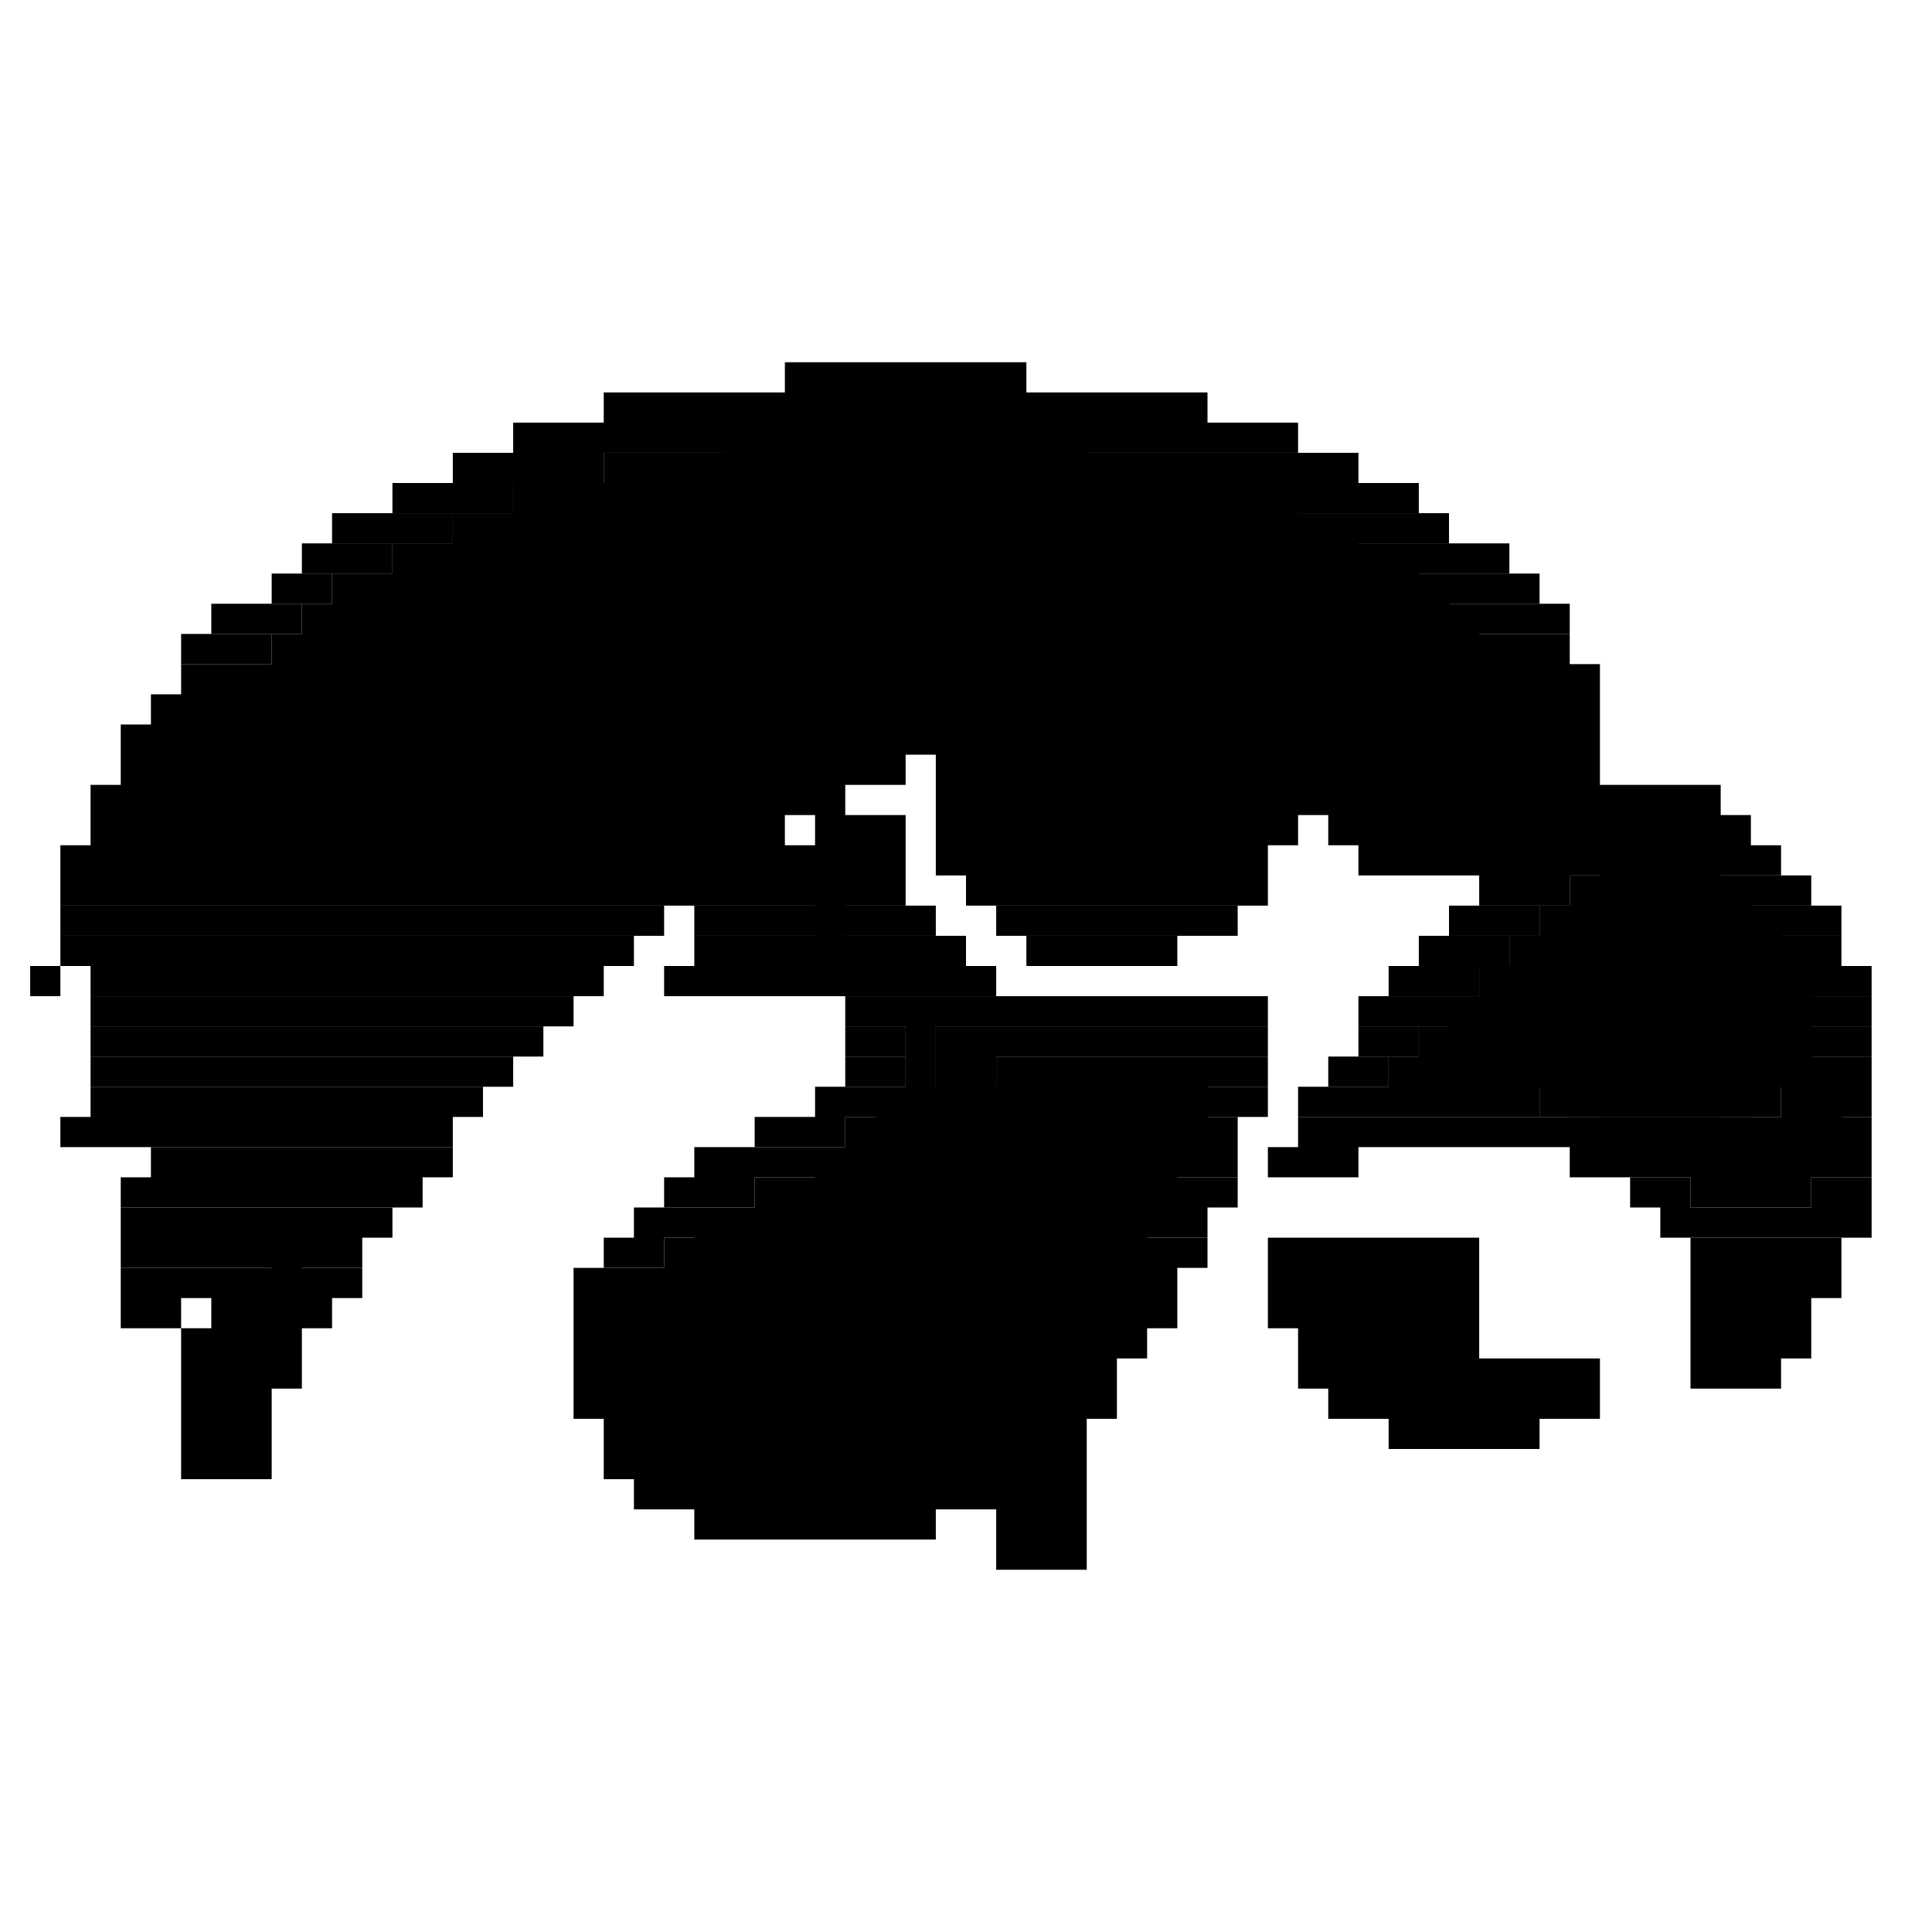
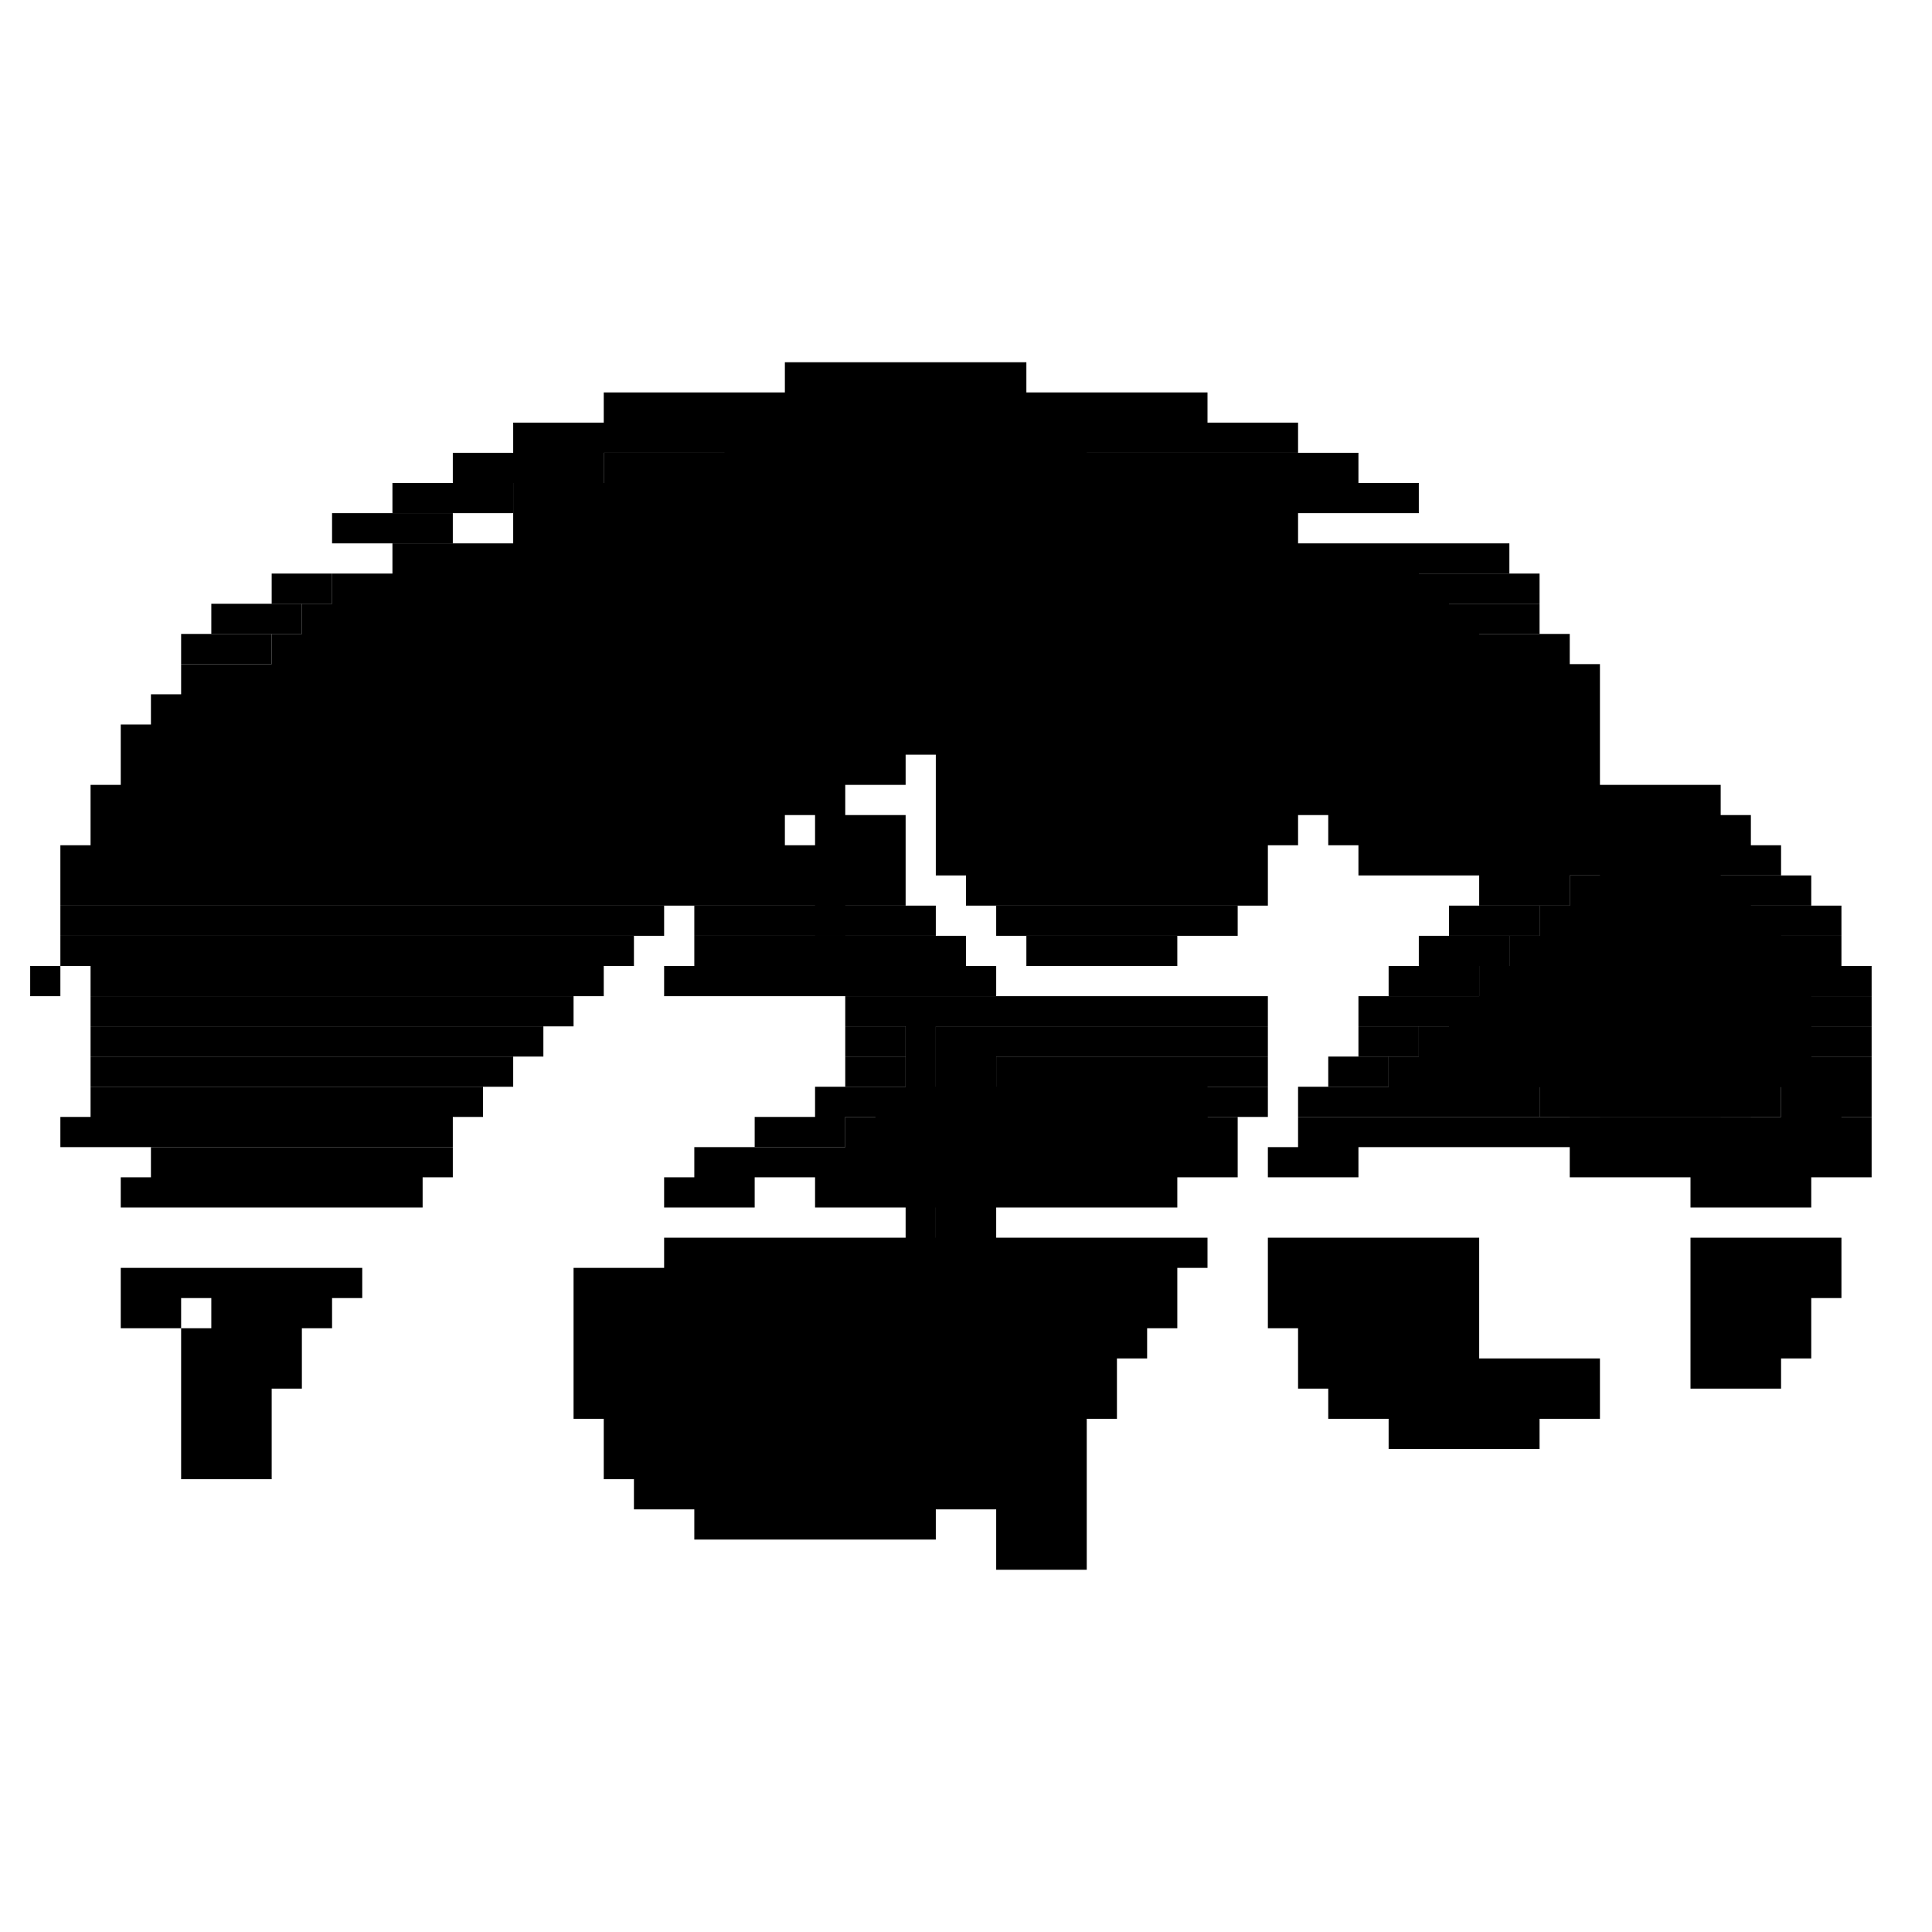
<svg xmlns="http://www.w3.org/2000/svg" version="1.2" baseProfile="tiny" width="64" height="64">
  <path d="M26 12h1v1h-1zM27 12h1v1h-1zM28 12h1v1h-1zM29 12h1v1h-1zM30 12h1v1h-1zM31 12h1v1h-1zM32 12h1v1h-1zM33 12h1v1h-1zM20 13h1v1h-1zM21 13h1v1h-1zM22 13h1v1h-1zM23 13h1v1h-1zM24 13h1v1h-1zM25 13h1v1h-1zM26 13h1v1h-1zM27 13h1v1h-1zM28 13h1v1h-1zM29 13h1v1h-1zM30 13h1v1h-1zM31 13h1v1h-1zM32 13h1v1h-1zM33 13h1v1h-1zM34 13h1v1h-1zM35 13h1v1h-1zM36 13h1v1h-1zM37 13h1v1h-1zM38 13h1v1h-1zM39 13h1v1h-1zM17 14h1v1h-1zM18 14h1v1h-1zM19 14h1v1h-1zM20 14h1v1h-1zM21 14h1v1h-1zM22 14h1v1h-1zM23 14h1v1h-1zM24 14h12v9H24zM36 14h1v1h-1zM37 14h1v1h-1zM38 14h1v1h-1zM39 14h1v1h-1zM40 14h1v1h-1zM41 14h1v1h-1zM42 14h1v1h-1zM15 15h1v1h-1zM16 15h1v1h-1zM17 15h1v1h-1zM18 15h1v1h-1zM19 15h1v1h-1z" />
  <path d="M20 15h20v8H20zM40 15h1v1h-1zM41 15h1v1h-1zM42 15h1v1h-1zM43 15h1v1h-1zM44 15h1v1h-1zM13 16h1v1h-1zM14 16h1v1h-1zM15 16h1v1h-1zM16 16h1v1h-1z" />
  <path d="M17 16h26v6H17zM43 16h1v1h-1zM44 16h1v1h-1zM45 16h1v1h-1zM46 16h1v1h-1zM11 17h1v1h-1zM12 17h1v1h-1zM13 17h1v1h-1zM14 17h1v1h-1z" />
-   <path d="M15 17h30v5H15zM45 17h1v1h-1zM46 17h1v1h-1zM47 17h1v1h-1zM10 18h1v1h-1zM11 18h1v1h-1zM12 18h1v1h-1z" />
  <path d="M13 18h34v4H13zM47 18h1v1h-1zM48 18h1v1h-1zM49 18h1v1h-1zM9 19h1v1H9zM10 19h1v1h-1z" />
  <path d="M11 19h37v3H11zM48 19h1v1h-1zM49 19h1v1h-1zM50 19h1v1h-1zM7 20h1v1H7zM8 20h1v1H8zM9 20h1v1H9z" />
-   <path d="M10 20h39v2H10zM49 20h1v1h-1zM50 20h1v1h-1zM51 20h1v1h-1zM6 21h1v1H6zM7 21h1v1H7zM8 21h1v1H8z" />
+   <path d="M10 20h39v2H10zM49 20h1v1h-1zM50 20h1v1h-1zh1v1h-1zM6 21h1v1H6zM7 21h1v1H7zM8 21h1v1H8z" />
  <path d="M9 21h41v1H9zM50 21h1v1h-1zM51 21h1v1h-1zM6 22h1v1H6zM7 22h1v1H7zM8 22h33v1H8zM41 22h1v1h-1zM42 22h9v1h-9zM51 22h1v1h-1zM52 22h1v1h-1zM5 23h1v1H5zM6 23h1v1H6zM7 23h23v1H7zM30 23h1v1h-1zM31 23h1v1h-1zM32 23h1v1h-1zM33 23h7v6h-7zM40 23h1v1h-1zM41 23h1v1h-1zM42 23h1v1h-1zM43 23h8v1h-8zM51 23h1v1h-1zM52 23h1v1h-1zM4 24h1v1H4zM5 24h1v1H5zM6 24h22v1H6zM28 24h1v1h-1zM29 24h1v1h-1zM30 24h1v1h-1zM31 24h1v1h-1zM32 24h1v1h-1zM40 24h1v4h-1zM41 24h1v1h-1zM42 24h1v1h-1zM43 24h1v1h-1zM44 24h7v1h-7zM51 24h1v1h-1zM52 24h1v1h-1zM4 25h1v1H4zM5 25h1v1H5zM6 25h20v1H6zM26 25h1v1h-1zM27 25h1v1h-1zM28 25h1v1h-1zM29 25h1v1h-1zM31 25h1v2h-1zM32 25h1v2h-1zM41 25h1v1h-1zM42 25h1v1h-1zM43 25h1v1h-1zM44 25h1v1h-1zM45 25h6v1h-6zM51 25h1v1h-1zM52 25h1v1h-1zM3 26h1v1H3zM4 26h1v1H4zM5 26h20v1H5zM25 26h1v1h-1zM26 26h1v1h-1zM27 26h1v1h-1zM41 26h1v1h-1zM42 26h1v1h-1zM43 26h1v1h-1zM44 26h1v1h-1zM45 26h1v1h-1zM46 26h5v1h-5zM51 26h1v1h-1zM52 26h1v1h-1zM53 26h1v1h-1zM54 26h1v1h-1zM55 26h1v1h-1zM56 26h1v1h-1zM3 27h1v1H3zM4 27h1v1H4zM5 27h18v1H5zM23 27h1v1h-1zM24 27h1v1h-1zM25 27h1v1h-1zM27 27h1v1h-1zM28 27h1v1h-1zM29 27h1v1h-1zM31 27h1v1h-1zM32 27h1v1h-1zM41 27h1v1h-1zM42 27h1v1h-1zM44 27h1v1h-1zM45 27h1v1h-1zM46 27h1v1h-1zM47 27h2v1h-2zM49 27h1v1h-1zM50 27h1v1h-1zM51 27h1v1h-1zM52 27h1v1h-1zM53 27h1v1h-1zM54 27h1v1h-1zM55 27h1v1h-1zM56 27h1v1h-1zM57 27h1v1h-1zM2 28h1v1H2zM3 28h1v1H3zM4 28h1v1H4zM5 28h1v1H5zM6 28h16v1H6zM22 28h1v1h-1zM23 28h1v1h-1zM24 28h1v1h-1zM25 28h1v1h-1zM26 28h1v1h-1zM27 28h1v1h-1zM28 28h1v1h-1zM29 28h1v1h-1zM31 28h1v1h-1zM32 28h1v1h-1zM40 28h1v1h-1zM41 28h1v1h-1zM45 28h1v1h-1zM46 28h1v1h-1zM47 28h1v1h-1zM48 28h1v1h-1zM49 28h1v1h-1zM50 28h1v1h-1zM51 28h1v1h-1zM52 28h1v1h-1zM53 28h4v9h-4zM57 28h1v1h-1zM58 28h1v1h-1zM2 29h1v1H2zM3 29h1v1H3zM4 29h1v1H4zM5 29h1v1H5zM6 29h1v1H6zM7 29h14v1H7zM21 29h1v1h-1zM22 29h1v1h-1zM23 29h1v1h-1zM24 29h1v1h-1zM25 29h1v1h-1zM26 29h1v1h-1zM27 29h1v2h-1zM28 29h1v1h-1zM29 29h1v1h-1zM32 29h1v1h-1zM33 29h1v1h-1zM34 29h5v1h-5zM39 29h1v1h-1zM40 29h1v1h-1zM41 29h1v1h-1zM49 29h1v1h-1zM50 29h1v1h-1zM51 29h1v1h-1z" />
  <path d="M52 29h6v8h-6zM58 29h1v1h-1zM59 29h1v1h-1zM2 30h1v1H2zM3 30h1v1H3zM4 30h1v1H4zM5 30h1v1H5zM6 30h14v1H6zM20 30h1v1h-1zM21 30h1v1h-1zM23 30h1v1h-1zM24 30h1v1h-1zM25 30h1v1h-1zM26 30h3v1h-3zM29 30h1v1h-1zM30 30h1v1h-1zM33 30h1v1h-1zM34 30h1v1h-1zM35 30h1v1h-1zM36 30h1v1h-1zM37 30h1v1h-1zM38 30h1v1h-1zM39 30h1v1h-1zM40 30h1v1h-1zM48 30h1v1h-1zM49 30h1v1h-1zM50 30h1v1h-1z" />
  <path d="M51 30h8v7h-8zM59 30h1v1h-1zM60 30h1v1h-1zM2 31h1v1H2zM3 31h1v1H3zM4 31h1v1H4zM5 31h1v1H5zM6 31h13v1H6zM19 31h1v1h-1zM20 31h1v1h-1zM23 31h1v1h-1zM24 31h1v1h-1zM25 31h1v1h-1zM26 31h1v1h-1zM27 31h1v1h-1zM28 31h1v1h-1zM29 31h1v1h-1zM30 31h1v1h-1zM31 31h1v1h-1zM34 31h1v1h-1zM35 31h1v1h-1zM36 31h1v1h-1zM37 31h1v1h-1zM38 31h1v1h-1zM47 31h1v1h-1zM48 31h1v1h-1zM49 31h1v1h-1z" />
  <path d="M50 31h9v5h-9zM59 31h1v1h-1zM60 31h1v1h-1zM1 32h1v1H1zM3 32h1v1H3zM4 32h1v1H4zM5 32h13v1H5zM18 32h1v1h-1zM19 32h1v1h-1zM22 32h1v1h-1zM23 32h1v1h-1zM24 32h1v1h-1zM25 32h2v1h-2zM27 32h1v1h-1zM28 32h1v1h-1zM29 32h1v1h-1zM30 32h1v1h-1zM31 32h1v1h-1zM32 32h1v1h-1zM46 32h1v1h-1zM47 32h1v1h-1zM48 32h1v1h-1z" />
  <path d="M49 32h11v4H49zM60 32h1v1h-1zM61 32h1v1h-1zM3 33h1v1H3zM4 33h1v1H4zM5 33h12v1H5zM17 33h1v1h-1zM18 33h1v1h-1zM28 33h1v1h-1zM29 33h1v1h-1zM30 33h1v16h-1zM31 33h1v1h-1zM32 33h1v1h-1zM33 33h1v1h-1zM34 33h1v1h-1zM35 33h1v1h-1zM36 33h1v1h-1zM37 33h1v1h-1zM38 33h1v1h-1zM39 33h1v1h-1zM40 33h1v1h-1zM41 33h1v1h-1zM45 33h1v1h-1zM46 33h1v1h-1zM47 33h1v1h-1z" />
  <path d="M48 33h12v3H48zM60 33h1v1h-1zM61 33h1v1h-1zM3 34h1v1H3zM4 34h1v1H4zM5 34h1v1H5zM6 34h1v1H6zM7 34h1v1H7zM8 34h8v1H8zM16 34h1v1h-1zM17 34h1v1h-1zM28 34h1v1h-1zM29 34h1v1h-1zM31 34h2v14h-2zM33 34h1v1h-1zM34 34h1v1h-1zM35 34h1v1h-1zM36 34h1v1h-1zM37 34h1v1h-1zM38 34h1v1h-1zM39 34h1v1h-1zM40 34h1v1h-1zM41 34h1v1h-1zM45 34h1v1h-1zM46 34h1v1h-1z" />
  <path d="M47 34h13v2H47zM60 34h1v1h-1zM61 34h1v1h-1zM3 35h1v1H3zM4 35h1v1H4zM5 35h1v1H5zM6 35h1v1H6zM7 35h8v1H7zM15 35h1v1h-1zM16 35h1v1h-1zM28 35h1v1h-1zM29 35h1v1h-1zM33 35h7v3h-7zM40 35h1v1h-1zM41 35h1v1h-1zM44 35h1v1h-1zM45 35h1v1h-1z" />
  <path d="M46 35h14v1H46zM60 35h1v1h-1zM61 35h1v1h-1zM3 36h1v1H3zM4 36h1v1H4zM5 36h1v1H5zM6 36h1v1H6zM7 36h7v1H7zM14 36h1v1h-1zM15 36h1v1h-1zM27 36h1v1h-1zM28 36h1v1h-1zM29 36h11v2H29zM40 36h1v1h-1zM41 36h1v1h-1zM43 36h1v1h-1zM44 36h1v1h-1zM45 36h1v1h-1zM46 36h1v1h-1zM47 36h1v1h-1zM48 36h1v1h-1zM49 36h1v1h-1zM50 36h1v1h-1zM59 36h2v2h-2zM61 36h1v1h-1zM2 37h1v1H2zM3 37h1v1H3zM4 37h1v1H4zM5 37h1v1H5zM6 37h1v1H6zM7 37h6v1H7zM13 37h1v1h-1zM14 37h1v1h-1zM25 37h1v1h-1zM26 37h1v1h-1zM27 37h1v1h-1z" />
  <path d="M28 37h12v1H28zM40 37h1v1h-1zM43 37h1v1h-1zM44 37h1v1h-1zM45 37h1v1h-1zM46 37h1v1h-1zM47 37h1v1h-1zM48 37h1v1h-1zM49 37h1v1h-1zM50 37h1v1h-1zM51 37h1v1h-1zM52 37h1v1h-1zM53 37h1v1h-1zM54 37h7v1h-7zM61 37h1v1h-1zM5 38h1v1H5zM6 38h6v1H6zM12 38h1v1h-1zM13 38h1v1h-1zM14 38h1v1h-1zM23 38h1v1h-1zM24 38h1v1h-1zM25 38h1v1h-1zM26 38h1v1h-1zM27 38h12v2H27zM39 38h1v1h-1zM40 38h1v1h-1zM42 38h1v1h-1zM43 38h1v1h-1zM44 38h1v1h-1zM52 38h1v1h-1zM53 38h1v1h-1zM54 38h1v1h-1zM55 38h1v1h-1zM56 38h4v2h-4zM60 38h1v1h-1zM61 38h1v1h-1zM4 39h1v1H4zM5 39h1v1H5zM6 39h2v1H6zM8 39h1v1H8zM9 39h3v1H9zM12 39h1v1h-1zM13 39h1v1h-1zM22 39h1v1h-1zM23 39h1v1h-1zM24 39h1v1h-1z" />
-   <path d="M25 39h14v1H25zM39 39h1v1h-1zM40 39h1v1h-1zM54 39h1v1h-1zM55 39h1v1h-1zM60 39h1v1h-1zM61 39h1v1h-1zM4 40h1v1H4zM5 40h1v1H5zM6 40h1v1H6zM7 40h1v1H7zM8 40h1v1H8zM9 40h2v1H9zM11 40h1v1h-1zM12 40h1v1h-1zM21 40h1v1h-1zM22 40h1v1h-1zM23 40h15v2H23zM38 40h1v1h-1zM39 40h1v1h-1zM55 40h1v1h-1zM56 40h1v1h-1zM57 40h3v1h-3zM60 40h1v1h-1zM61 40h1v1h-1zM4 41h1v1H4zM5 41h1v1H5zM6 41h1v1H6zM7 41h1v1H7zM8 41h1v1H8zM9 41h1v2H9zM10 41h1v1h-1zM11 41h1v1h-1zM20 41h1v1h-1zM21 41h1v1h-1z" />
  <path d="M22 41h16v1H22zM38 41h1v1h-1zM39 41h1v1h-1zM42 41h1v1h-1zM43 41h1v1h-1zM44 41h1v1h-1zM45 41h1v1h-1zM46 41h1v1h-1zM47 41h1v1h-1zM48 41h1v1h-1zM56 41h1v1h-1zM57 41h1v1h-1zM58 41h1v2h-1zM59 41h1v1h-1zM60 41h1v1h-1zM4 42h1v1H4zM5 42h1v1H5zM6 42h1v1H6zM7 42h1v1H7zM8 42h2v1H8zM10 42h1v1h-1zM11 42h1v1h-1zM19 42h1v1h-1zM20 42h1v1h-1zM21 42h16v2H21zM37 42h1v1h-1zM38 42h1v1h-1zM42 42h1v1h-1zM43 42h1v1h-1zM44 42h1v1h-1zM45 42h1v1h-1zM46 42h1v1h-1zM47 42h1v1h-1zM48 42h1v1h-1zM56 42h1v1h-1zM57 42h1v1h-1zM59 42h1v1h-1zM60 42h1v1h-1zM4 43h2v1H4zM7 43h1v1H7zM8 43h1v1H8zM9 43h1v1H9zM10 43h1v1h-1zM19 43h1v1h-1zM20 43h1v1h-1zM37 43h1v1h-1zM38 43h1v1h-1zM42 43h1v1h-1zM43 43h1v1h-1zM44 43h3v1h-3zM47 43h1v1h-1zM48 43h1v1h-1zM56 43h1v1h-1zM57 43h1v1h-1zM58 43h1v1h-1zM59 43h1v1h-1zM6 44h1v1H6zM7 44h1v1H7zM8 44h1v1H8zM9 44h1v1H9zM19 44h1v1h-1zM20 44h1v1h-1zM21 44h15v1H21zM36 44h1v1h-1zM37 44h1v1h-1zM43 44h1v1h-1zM44 44h1v1h-1zM45 44h2v1h-2zM47 44h1v1h-1zM48 44h1v1h-1zM56 44h1v2h-1zM57 44h1v1h-1zM58 44h1v1h-1zM59 44h1v1h-1zM6 45h1v2H6zM7 45h1v1H7zM8 45h1v1H8zM9 45h1v1H9zM19 45h1v1h-1zM20 45h1v1h-1zM21 45h14v1H21zM35 45h1v1h-1zM36 45h1v1h-1zM43 45h1v1h-1zM44 45h1v1h-1zM45 45h1v1h-1zM46 45h2v1h-2zM48 45h1v1h-1zM49 45h1v1h-1zM50 45h1v1h-1zM51 45h1v1h-1zM52 45h1v1h-1zM57 45h1v1h-1zM58 45h1v1h-1zM7 46h1v1H7zM8 46h1v1H8zM19 46h1v1h-1zM20 46h1v1h-1zM21 46h13v1H21zM34 46h1v1h-1zM35 46h1v1h-1zM36 46h1v1h-1zM44 46h1v1h-1zM45 46h1v1h-1zM46 46h1v1h-1zM47 46h1v1h-1zM48 46h1v1h-1zM49 46h1v1h-1zM50 46h1v1h-1zM51 46h1v1h-1zM52 46h1v1h-1zM6 47h1v1H6zM7 47h1v1H7zM8 47h1v1H8zM20 47h1v1h-1zM21 47h1v1h-1zM22 47h11v1H22zM33 47h1v1h-1zM34 47h1v1h-1zM35 47h1v1h-1zM46 47h1v1h-1zM47 47h1v1h-1zM48 47h1v1h-1zM49 47h1v1h-1zM50 47h1v1h-1zM6 48h3v1H6zM20 48h1v1h-1zM21 48h1v1h-1zM22 48h1v1h-1zM23 48h8v1h-8zM31 48h1v1h-1zM32 48h1v1h-1zM33 48h1v1h-1zM34 48h1v1h-1zM35 48h1v1h-1zM21 49h1v1h-1zM22 49h1v1h-1zM23 49h1v1h-1zM24 49h1v1h-1zM25 49h1v1h-1zM26 49h2v1h-2zM28 49h1v1h-1zM29 49h1v1h-1zM30 49h1v1h-1zM31 49h1v1h-1zM32 49h1v1h-1zM33 49h1v1h-1zM34 49h1v1h-1zM35 49h1v1h-1zM23 50h1v1h-1zM24 50h1v1h-1zM25 50h1v1h-1zM26 50h1v1h-1zM27 50h1v1h-1zM28 50h1v1h-1zM29 50h1v1h-1zM30 50h1v1h-1zM33 50h1v1h-1zM34 50h1v1h-1zM35 50h1v1h-1zM33 51h1v1h-1zM34 51h1v1h-1zM35 51h1v1h-1z" />
</svg>